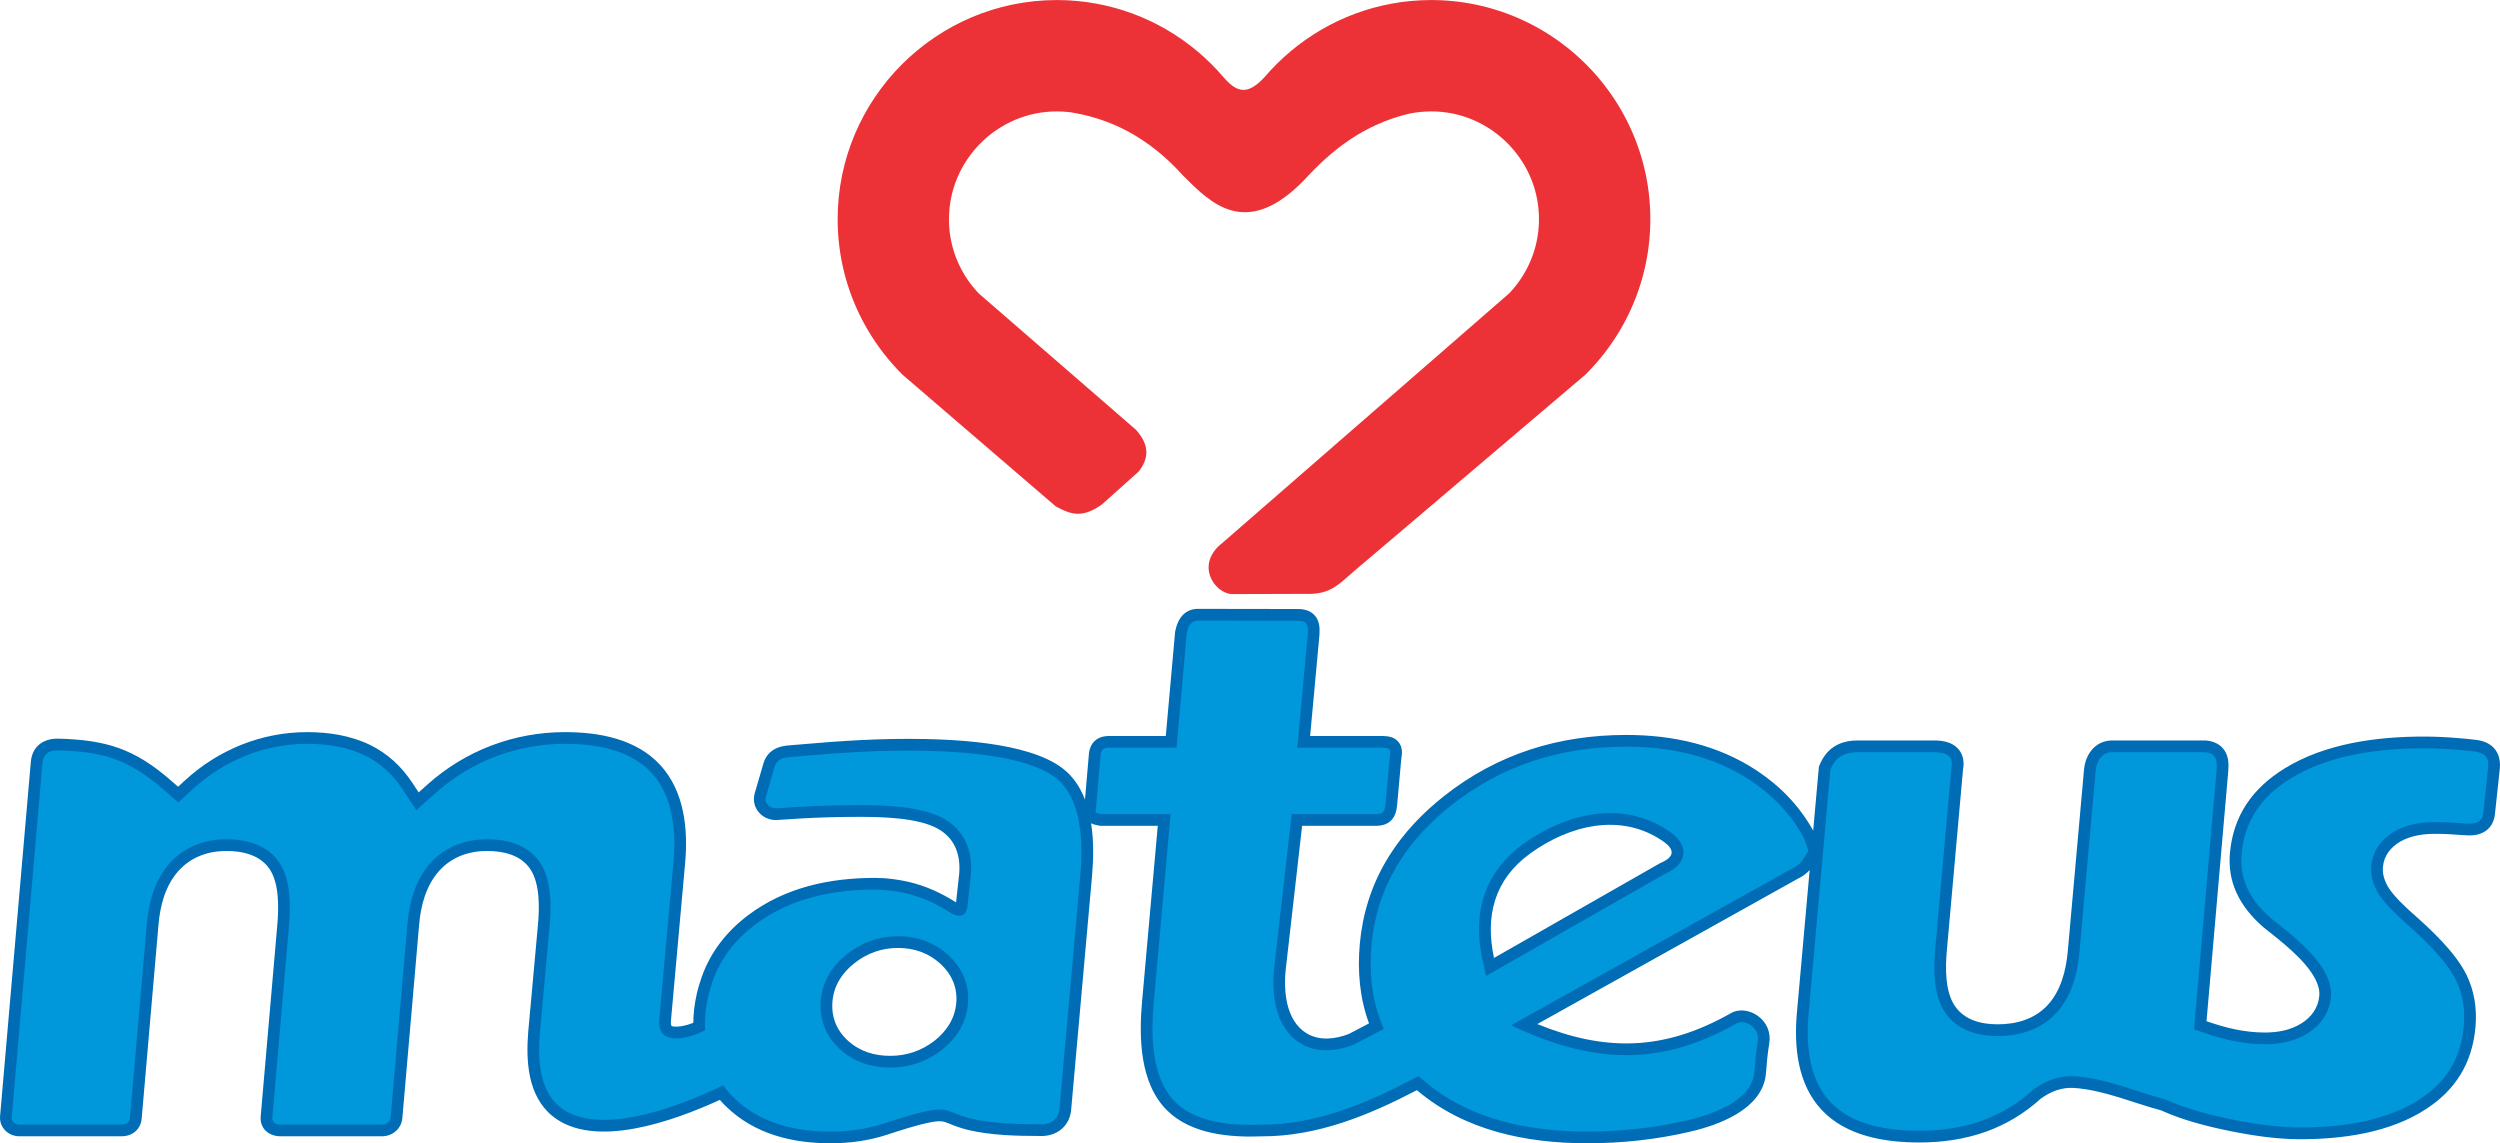
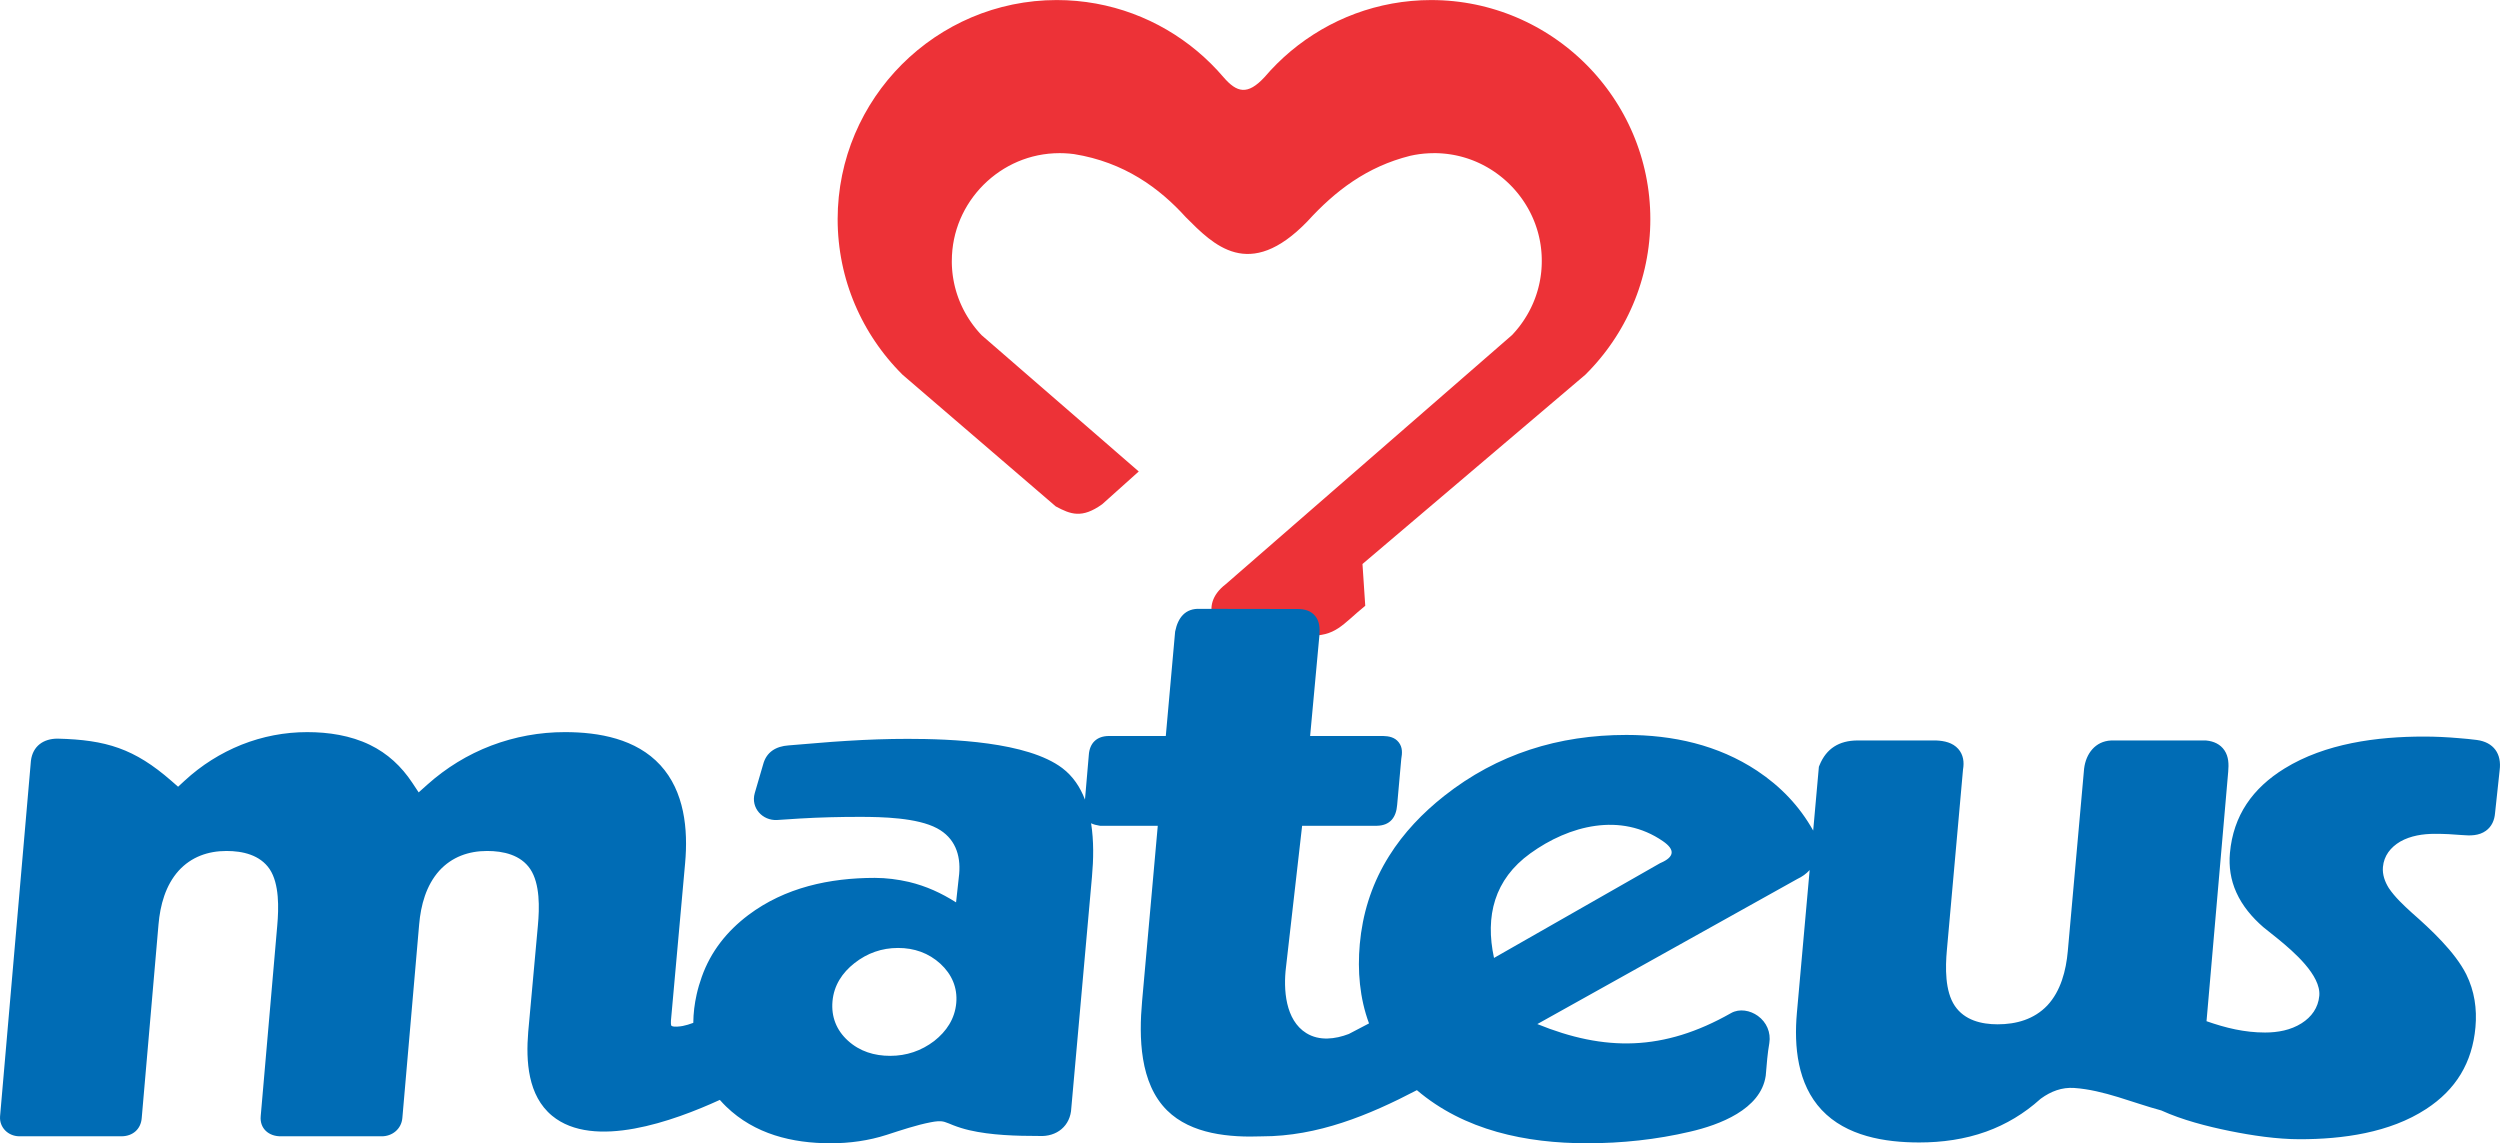
<svg xmlns="http://www.w3.org/2000/svg" xml:space="preserve" width="104.959mm" height="47.999mm" version="1.1" style="shape-rendering:geometricPrecision; text-rendering:geometricPrecision; image-rendering:optimizeQuality; fill-rule:evenodd; clip-rule:evenodd" viewBox="0 0 2701.89 1235.6">
  <defs>
    <style type="text/css">
   
    .fil0 {fill:#ED3237}
    .fil2 {fill:#0098DA}
    .fil1 {fill:#006CB5}
   
  </style>
  </defs>
  <g id="Camada_x0020_1">
    <g id="MATEUS_x0020_SUPERMERCADOS.cdr">
-       <path class="fil0" d="M1472.5 609.55l240.91 -204.62 4.68 -4.79 3.87 -4.16 3.77 -4.25 3.67 -4.34 3.57 -4.42 3.47 -4.52 3.36 -4.6 3.25 -4.68 3.14 -4.76 3.03 -4.84 2.91 -4.92 2.8 -5 2.68 -5.07 2.56 -5.14 2.44 -5.21 2.32 -5.28 2.19 -5.35 2.06 -5.41 1.93 -5.47 1.8 -5.53 1.67 -5.59 1.53 -5.65 1.4 -5.7 1.26 -5.76 1.11 -5.8 0.98 -5.85 0.83 -5.9 0.68 -5.94 0.53 -5.98 0.39 -6.02 0.23 -6.06 0.08 -6.09 -0.08 -6.09 -0.23 -6.06 -0.39 -6.01 -0.53 -5.98 -0.68 -5.94 -0.83 -5.89 -0.98 -5.85 -1.11 -5.8 -1.26 -5.76 -1.4 -5.7 -1.53 -5.65 -1.67 -5.6 -1.81 -5.53 -1.93 -5.47 -2.06 -5.41 -2.19 -5.35 -2.32 -5.28 -2.44 -5.21 -2.56 -5.14 -2.68 -5.07 -2.8 -4.99 -2.91 -4.92 -3.03 -4.84 -3.14 -4.76 -3.25 -4.68 -3.35 -4.6 -3.46 -4.51 -3.57 -4.43 -3.67 -4.34 -3.77 -4.25 -3.87 -4.15 -3.97 -4.07 -4.07 -3.97 -4.16 -3.87 -4.25 -3.77 -4.34 -3.67 -4.43 -3.57 -4.51 -3.46 -4.6 -3.35 -4.68 -3.25 -4.77 -3.14 -4.84 -3.03 -4.92 -2.91 -4.99 -2.8 -5.08 -2.68 -5.14 -2.56 -5.21 -2.44 -5.28 -2.32 -5.35 -2.19 -5.41 -2.06 -5.47 -1.93 -5.53 -1.8 -5.6 -1.67 -5.65 -1.54 -5.7 -1.4 -5.76 -1.26 -5.8 -1.11 -5.85 -0.98 -5.9 -0.83 -5.94 -0.68 -5.98 -0.53 -6.01 -0.38 -6.05 -0.23 -6.24 -0.08 -10.59 0.24 -10.62 0.72 -10.5 1.18 -10.36 1.64 -10.22 2.09 -10.05 2.52 -9.88 2.94 -9.7 3.36 -9.5 3.77 -9.29 4.15 -9.08 4.54 -8.85 4.91 -8.61 5.27 -8.37 5.62 -8.11 5.95 -7.84 6.28 -7.57 6.61 -7.27 6.91 -6.98 7.21 -6.67 7.5c-18.32,19.69 -29.75,16.7 -44.23,0l-6.67 -7.5 -6.98 -7.21 -7.27 -6.91 -7.56 -6.61 -7.84 -6.29 -8.11 -5.95 -8.36 -5.62 -8.61 -5.27 -8.85 -4.91 -9.08 -4.54 -9.3 -4.15 -9.5 -3.77 -9.7 -3.36 -9.88 -2.94 -10.05 -2.52 -10.22 -2.09 -10.36 -1.64 -10.5 -1.18 -10.62 -0.72 -10.78 -0.24 -12.1 0.31 -12 0.92 -11.84 1.51 -11.66 2.09 -11.46 2.66 -11.24 3.2 -11.01 3.74 -10.76 4.26 -10.49 4.76 -10.21 5.24 -9.91 5.71 -9.61 6.17 -9.28 6.61 -8.94 7.03 -8.59 7.44 -8.22 7.84 -7.84 8.22 -7.45 8.59 -7.03 8.94 -6.61 9.28 -6.17 9.61 -5.71 9.92 -5.24 10.21 -4.76 10.5 -4.26 10.76 -3.74 11.01 -3.2 11.24 -2.65 11.46 -2.09 11.66 -1.51 11.84 -0.92 12 -0.31 11.95 0.08 6.29 0.23 6.06 0.38 6.01 0.54 5.98 0.68 5.95 0.83 5.89 0.97 5.85 1.11 5.8 1.26 5.76 1.39 5.7 1.53 5.65 1.67 5.59 1.8 5.53 1.94 5.47 2.06 5.41 2.19 5.35 2.32 5.28 2.44 5.21 2.56 5.14 2.68 5.07 2.8 5 2.91 4.92 3.03 4.84 3.14 4.76 3.25 4.69 3.36 4.6 3.46 4.52 3.56 4.42 3.67 4.34 3.77 4.25 3.87 4.16 4.63 4.75 165.61 142.33c16,8.58 28.21,13.43 50.19,-2.34l39.51 -35.41c10.36,-13.28 12.59,-27.81 -3.06,-45.09l-169.85 -147.32 -1.88 -2.03 -1.87 -2.11 -1.82 -2.15 -1.77 -2.2 -1.72 -2.24 -1.66 -2.28 -1.61 -2.31 -1.55 -2.36 -1.5 -2.39 -1.43 -2.42 -1.38 -2.46 -1.32 -2.49 -1.26 -2.53 -1.19 -2.55 -1.14 -2.58 -1.07 -2.62 -1.01 -2.64 -0.94 -2.68 -0.88 -2.69 -0.81 -2.72 -0.75 -2.76 -0.68 -2.79 -0.61 -2.81 -0.54 -2.83 -0.48 -2.85 -0.41 -2.89 -0.33 -2.91 -0.26 -2.93 -0.19 -2.97 -0.11 -3 -0.03 -2.45 0.17 -6.58 0.45 -5.91 0.74 -5.8 1.02 -5.68 1.29 -5.59 1.56 -5.48 1.82 -5.37 2.08 -5.26 2.33 -5.13 2.58 -5.02 2.82 -4.89 3.04 -4.74 3.27 -4.59 3.49 -4.44 3.69 -4.26 3.89 -4.08 4.08 -3.89 4.26 -3.7 4.44 -3.49 4.59 -3.27 4.74 -3.05 4.89 -2.82 5.02 -2.57 5.13 -2.33 5.26 -2.08 5.37 -1.83 5.48 -1.56 5.59 -1.29 5.68 -1.02 5.79 -0.74 5.91 -0.45 6.15 -0.16 5.19 0.12 5.23 0.35 5.15 0.58c54.11,8.74 92.17,36.61 120.8,68.28 29.76,29.81 68.19,69.65 131.3,4.44 30.17,-33.11 64.37,-59.18 111.09,-70.89l4.98 -1.02 5.06 -0.8 5.15 -0.58 5.23 -0.35 5.76 -0.13 2.58 0.03 3 0.11 2.97 0.19 2.93 0.26 2.91 0.33 2.89 0.41 2.86 0.47 2.83 0.54 2.81 0.62 2.79 0.68 2.76 0.75 2.72 0.81 2.7 0.88 2.67 0.94 2.65 1.01 2.61 1.07 2.59 1.14 2.55 1.19 2.52 1.26 2.5 1.32 2.45 1.37 2.43 1.44 2.4 1.5 2.35 1.54 2.31 1.61 2.28 1.67 2.24 1.72 2.2 1.77 2.15 1.82 2.11 1.88 2.08 1.93 2.01 1.96 1.96 2.01 1.93 2.07 1.87 2.11 1.82 2.15 1.77 2.2 1.72 2.24 1.67 2.29 1.6 2.31 1.54 2.34 1.5 2.4 1.44 2.43 1.38 2.46 1.32 2.49 1.26 2.53 1.19 2.55 1.13 2.58 1.07 2.61 1.01 2.65 0.94 2.67 0.88 2.69 0.81 2.72 0.75 2.76 0.68 2.79 0.61 2.8 0.55 2.83 0.48 2.86 0.4 2.88 0.33 2.91 0.26 2.94 0.19 2.97 0.11 3 0.04 3.02 -0.04 3.02 -0.11 3 -0.19 2.97 -0.26 2.94 -0.34 2.91 -0.41 2.89 -0.48 2.86 -0.54 2.83 -0.62 2.8 -0.68 2.79 -0.75 2.76 -0.81 2.73 -0.88 2.69 -0.94 2.67 -1.01 2.64 -1.07 2.62 -1.14 2.58 -1.19 2.55 -1.26 2.53 -1.32 2.49 -1.38 2.46 -1.44 2.42 -1.49 2.39 -1.55 2.36 -1.61 2.32 -1.66 2.28 -1.72 2.24 -1.77 2.2 -1.82 2.15 -1.87 2.11 -1.86 2 -309.46 269.3c-30.88,23.69 -8.65,55.24 9.98,55.69l78.66 -0.24c30.47,1.18 37.03,-11.66 62.25,-32.23z" />
+       <path class="fil0" d="M1472.5 609.55l240.91 -204.62 4.68 -4.79 3.87 -4.16 3.77 -4.25 3.67 -4.34 3.57 -4.42 3.47 -4.52 3.36 -4.6 3.25 -4.68 3.14 -4.76 3.03 -4.84 2.91 -4.92 2.8 -5 2.68 -5.07 2.56 -5.14 2.44 -5.21 2.32 -5.28 2.19 -5.35 2.06 -5.41 1.93 -5.47 1.8 -5.53 1.67 -5.59 1.53 -5.65 1.4 -5.7 1.26 -5.76 1.11 -5.8 0.98 -5.85 0.83 -5.9 0.68 -5.94 0.53 -5.98 0.39 -6.02 0.23 -6.06 0.08 -6.09 -0.08 -6.09 -0.23 -6.06 -0.39 -6.01 -0.53 -5.98 -0.68 -5.94 -0.83 -5.89 -0.98 -5.85 -1.11 -5.8 -1.26 -5.76 -1.4 -5.7 -1.53 -5.65 -1.67 -5.6 -1.81 -5.53 -1.93 -5.47 -2.06 -5.41 -2.19 -5.35 -2.32 -5.28 -2.44 -5.21 -2.56 -5.14 -2.68 -5.07 -2.8 -4.99 -2.91 -4.92 -3.03 -4.84 -3.14 -4.76 -3.25 -4.68 -3.35 -4.6 -3.46 -4.51 -3.57 -4.43 -3.67 -4.34 -3.77 -4.25 -3.87 -4.15 -3.97 -4.07 -4.07 -3.97 -4.16 -3.87 -4.25 -3.77 -4.34 -3.67 -4.43 -3.57 -4.51 -3.46 -4.6 -3.35 -4.68 -3.25 -4.77 -3.14 -4.84 -3.03 -4.92 -2.91 -4.99 -2.8 -5.08 -2.68 -5.14 -2.56 -5.21 -2.44 -5.28 -2.32 -5.35 -2.19 -5.41 -2.06 -5.47 -1.93 -5.53 -1.8 -5.6 -1.67 -5.65 -1.54 -5.7 -1.4 -5.76 -1.26 -5.8 -1.11 -5.85 -0.98 -5.9 -0.83 -5.94 -0.68 -5.98 -0.53 -6.01 -0.38 -6.05 -0.23 -6.24 -0.08 -10.59 0.24 -10.62 0.72 -10.5 1.18 -10.36 1.64 -10.22 2.09 -10.05 2.52 -9.88 2.94 -9.7 3.36 -9.5 3.77 -9.29 4.15 -9.08 4.54 -8.85 4.91 -8.61 5.27 -8.37 5.62 -8.11 5.95 -7.84 6.28 -7.57 6.61 -7.27 6.91 -6.98 7.21 -6.67 7.5c-18.32,19.69 -29.75,16.7 -44.23,0l-6.67 -7.5 -6.98 -7.21 -7.27 -6.91 -7.56 -6.61 -7.84 -6.29 -8.11 -5.95 -8.36 -5.62 -8.61 -5.27 -8.85 -4.91 -9.08 -4.54 -9.3 -4.15 -9.5 -3.77 -9.7 -3.36 -9.88 -2.94 -10.05 -2.52 -10.22 -2.09 -10.36 -1.64 -10.5 -1.18 -10.62 -0.72 -10.78 -0.24 -12.1 0.31 -12 0.92 -11.84 1.51 -11.66 2.09 -11.46 2.66 -11.24 3.2 -11.01 3.74 -10.76 4.26 -10.49 4.76 -10.21 5.24 -9.91 5.71 -9.61 6.17 -9.28 6.61 -8.94 7.03 -8.59 7.44 -8.22 7.84 -7.84 8.22 -7.45 8.59 -7.03 8.94 -6.61 9.28 -6.17 9.61 -5.71 9.92 -5.24 10.21 -4.76 10.5 -4.26 10.76 -3.74 11.01 -3.2 11.24 -2.65 11.46 -2.09 11.66 -1.51 11.84 -0.92 12 -0.31 11.95 0.08 6.29 0.23 6.06 0.38 6.01 0.54 5.98 0.68 5.95 0.83 5.89 0.97 5.85 1.11 5.8 1.26 5.76 1.39 5.7 1.53 5.65 1.67 5.59 1.8 5.53 1.94 5.47 2.06 5.41 2.19 5.35 2.32 5.28 2.44 5.21 2.56 5.14 2.68 5.07 2.8 5 2.91 4.92 3.03 4.84 3.14 4.76 3.25 4.69 3.36 4.6 3.46 4.52 3.56 4.42 3.67 4.34 3.77 4.25 3.87 4.16 4.63 4.75 165.61 142.33c16,8.58 28.21,13.43 50.19,-2.34l39.51 -35.41l-169.85 -147.32 -1.88 -2.03 -1.87 -2.11 -1.82 -2.15 -1.77 -2.2 -1.72 -2.24 -1.66 -2.28 -1.61 -2.31 -1.55 -2.36 -1.5 -2.39 -1.43 -2.42 -1.38 -2.46 -1.32 -2.49 -1.26 -2.53 -1.19 -2.55 -1.14 -2.58 -1.07 -2.62 -1.01 -2.64 -0.94 -2.68 -0.88 -2.69 -0.81 -2.72 -0.75 -2.76 -0.68 -2.79 -0.61 -2.81 -0.54 -2.83 -0.48 -2.85 -0.41 -2.89 -0.33 -2.91 -0.26 -2.93 -0.19 -2.97 -0.11 -3 -0.03 -2.45 0.17 -6.58 0.45 -5.91 0.74 -5.8 1.02 -5.68 1.29 -5.59 1.56 -5.48 1.82 -5.37 2.08 -5.26 2.33 -5.13 2.58 -5.02 2.82 -4.89 3.04 -4.74 3.27 -4.59 3.49 -4.44 3.69 -4.26 3.89 -4.08 4.08 -3.89 4.26 -3.7 4.44 -3.49 4.59 -3.27 4.74 -3.05 4.89 -2.82 5.02 -2.57 5.13 -2.33 5.26 -2.08 5.37 -1.83 5.48 -1.56 5.59 -1.29 5.68 -1.02 5.79 -0.74 5.91 -0.45 6.15 -0.16 5.19 0.12 5.23 0.35 5.15 0.58c54.11,8.74 92.17,36.61 120.8,68.28 29.76,29.81 68.19,69.65 131.3,4.44 30.17,-33.11 64.37,-59.18 111.09,-70.89l4.98 -1.02 5.06 -0.8 5.15 -0.58 5.23 -0.35 5.76 -0.13 2.58 0.03 3 0.11 2.97 0.19 2.93 0.26 2.91 0.33 2.89 0.41 2.86 0.47 2.83 0.54 2.81 0.62 2.79 0.68 2.76 0.75 2.72 0.81 2.7 0.88 2.67 0.94 2.65 1.01 2.61 1.07 2.59 1.14 2.55 1.19 2.52 1.26 2.5 1.32 2.45 1.37 2.43 1.44 2.4 1.5 2.35 1.54 2.31 1.61 2.28 1.67 2.24 1.72 2.2 1.77 2.15 1.82 2.11 1.88 2.08 1.93 2.01 1.96 1.96 2.01 1.93 2.07 1.87 2.11 1.82 2.15 1.77 2.2 1.72 2.24 1.67 2.29 1.6 2.31 1.54 2.34 1.5 2.4 1.44 2.43 1.38 2.46 1.32 2.49 1.26 2.53 1.19 2.55 1.13 2.58 1.07 2.61 1.01 2.65 0.94 2.67 0.88 2.69 0.81 2.72 0.75 2.76 0.68 2.79 0.61 2.8 0.55 2.83 0.48 2.86 0.4 2.88 0.33 2.91 0.26 2.94 0.19 2.97 0.11 3 0.04 3.02 -0.04 3.02 -0.11 3 -0.19 2.97 -0.26 2.94 -0.34 2.91 -0.41 2.89 -0.48 2.86 -0.54 2.83 -0.62 2.8 -0.68 2.79 -0.75 2.76 -0.81 2.73 -0.88 2.69 -0.94 2.67 -1.01 2.64 -1.07 2.62 -1.14 2.58 -1.19 2.55 -1.26 2.53 -1.32 2.49 -1.38 2.46 -1.44 2.42 -1.49 2.39 -1.55 2.36 -1.61 2.32 -1.66 2.28 -1.72 2.24 -1.77 2.2 -1.82 2.15 -1.87 2.11 -1.86 2 -309.46 269.3c-30.88,23.69 -8.65,55.24 9.98,55.69l78.66 -0.24c30.47,1.18 37.03,-11.66 62.25,-32.23z" />
      <path class="fil1" d="M1179.21 889.74c3,19.05 2.65,38.82 0.93,57.94l-22.31 249.76c-0.8,19.38 -15.75,31.41 -34.87,30.27 -24.18,-0.01 -51.77,-0.73 -75.41,-6.24 -5.98,-1.4 -11.71,-3.17 -17.42,-5.4 -2.99,-1.17 -6.13,-2.64 -9.2,-3.55 -4.78,-1.43 -10.07,-0.57 -14.86,0.34 -15.68,2.99 -32.65,8.74 -47.85,13.65 -19.52,6.3 -39.96,9.09 -60.45,9.09 -41.72,0 -82.17,-9.9 -112.93,-39.64 -2.39,-2.32 -4.69,-4.74 -6.88,-7.25 -49.64,22.72 -136.34,54.26 -181.27,17.15 -26.31,-21.73 -28.39,-59.05 -25.82,-90.55l10.48 -115.24c1.68,-18.45 2.47,-44.84 -8.28,-60.84 -10.35,-15.37 -29.12,-19.54 -46.58,-19.54 -19.99,0 -38.11,6.41 -51.73,21.34 -14.24,15.88 -19.95,37.2 -21.76,58.02l-18.16 209.3c-1.02,11.85 -11.03,19.91 -22.64,19.7l-108.51 0c-13.09,0.21 -23.18,-8.35 -21.92,-21.83l17.89 -206.18c1.59,-18.41 2.38,-44.81 -8.25,-60.74 -10.43,-15.37 -29.09,-19.6 -46.62,-19.6 -19.99,0 -38.11,6.41 -51.72,21.34 -14.24,15.88 -19.95,37.2 -21.76,58.01l-18.15 209.27c-0.93,12.01 -9.61,19.52 -21.45,19.72l-0.22 0 -110.94 0c-11.72,-0.2 -21.34,-9.48 -20.5,-21.49l0.02 -0.21 33.33 -384.01 0.03 -0.24c1.99,-15.86 13.66,-23.78 28.67,-23.8l0.16 0 0.16 0.01c52.17,1.29 82.79,10.71 122.77,45.61l7.28 6.36 7.11 -6.56c18.04,-16.66 38.72,-29.73 61.54,-38.9 22.71,-8.98 46.44,-13.56 70.87,-13.56 23.12,0 46.71,3.57 67.68,13.71 19.17,9.27 34.23,23.34 45.92,41.03l6.88 10.39 9.29 -8.32c20.39,-18.23 43.68,-32.57 69.26,-42.3 25.53,-9.66 52.22,-14.52 79.52,-14.52 36.9,0 77.08,7.27 103.15,35.72 26.03,28.42 30.08,69.14 26.75,105.9 -5.12,56.68 -10.21,113.37 -15.31,170.06 -0.07,0.83 -0.26,5.1 0.6,5.75 2.23,1.68 9.73,0.63 12.24,0.13 3.13,-0.62 7.45,-1.84 11.3,-3.34 0.1,-10.38 1.32,-20.47 3.64,-30.78 1.45,-6.45 3.33,-12.8 5.55,-19.01 9.73,-27.38 27.17,-49.27 50.25,-66.69 39.69,-29.86 87.87,-40.2 136.75,-40.2 12.44,0 24.77,1.61 36.88,4.38l0.16 0.04c18.75,4.55 34.65,11.88 50.77,22.04l3.35 -30.69c1.84,-20.89 -4.74,-39.13 -23.9,-49.37 -21.44,-11.48 -59.35,-12.34 -83.45,-12.34 -21.53,0 -43.07,0.5 -64.56,1.77 -8.23,0.48 -16.46,1.02 -24.69,1.6l-0.18 0.01c-15.7,0.89 -28.66,-13 -24.16,-28.99l9.05 -30.99c3.55,-13.63 13.99,-19.65 27.39,-20.63 21.08,-1.57 42.09,-3.71 63.17,-4.91 21.87,-1.37 43.75,-2.16 65.67,-2.16 46.71,0 129.22,2.98 167.1,31.6 11.63,8.78 19.43,20.73 24.52,34.04 1.38,-15.97 2.75,-31.93 4.12,-47.89l0.01 -0.13c0.81,-13.05 8.62,-20.7 21.82,-20.72 20.46,0 40.93,0 61.4,0 3.34,-37.29 6.66,-74.58 10,-111.87l0.06 -0.72 0.14 -0.71c2.96,-14.4 10.77,-24.91 26.9,-24.1 35.16,0.05 70.31,0.11 105.45,0.17 7.18,-0.01 14.13,1.7 18.89,7.5 4.77,5.81 5.05,12.92 4.65,20.05l-0.01 0.23 -0.02 0.23c-3.36,36.4 -6.71,72.8 -10.07,109.21 26.13,0 52.25,0 78.38,0l0.16 0 0.16 0c6.52,0.17 12.79,1.36 17.06,6.86 4.24,5.46 3.84,11.67 2.73,18.01 -1.48,16.55 -2.96,33.09 -4.44,49.64 -1.04,13.47 -7.59,22.29 -22,22.55l-0.23 0c-26.83,0 -53.65,0.01 -80.48,0.01 -5.8,50.91 -11.61,101.84 -17.43,152.8 -2.93,23.87 -0.82,57.2 21.99,71.29 14.05,8.68 31.16,6.56 45.89,0.91l21.85 -11.43c-10.15,-27.37 -12.56,-56.76 -9.98,-85.72 2.87,-32.01 12.17,-62.24 28.5,-89.97l0.1 -0.16 3.13 -5.14c15.68,-25.05 36.3,-46.53 59.44,-64.81 57.63,-45.52 123.83,-65.96 196.89,-65.96 50.22,0 98.99,10.69 141.3,38.69 25.35,16.87 45.77,38.05 60.65,64.66l6.16 -68.96 0.72 -1.76c7.37,-18.11 21.28,-26.45 40.58,-26.66l0.14 -0 85.11 0 0.27 0.01c8.73,0.38 17.75,2.29 23.81,9.13 5.53,6.25 6.56,14.29 5.14,22.26l-17.46 195.35c-1.65,18.46 -2.19,44.2 8.64,60.15 10.47,15.45 28.61,19.87 46.28,19.87 20.21,0 39.4,-5.44 53.62,-20.35 14.63,-15.6 20.3,-37.86 22.15,-58.61l17.63 -197.29 0.03 -0.21c1.97,-16.02 12.01,-29.47 29.08,-30.29l0.3 -0.02 102.11 0 0.63 0.06c7.88,0.79 15.08,3.91 19.59,10.68 4.6,6.91 4.7,15.04 4.01,23l-23.44 269.67c20.82,7.29 41.03,12.23 63.28,12.23 13.72,0 27.72,-2.54 39.46,-9.99 10.78,-6.82 17.99,-16.78 19.14,-29.68 2,-22.34 -28.42,-48.16 -43.93,-60.95 -5.4,-4.34 -10.78,-8.71 -16.22,-12.99l-0.24 -0.19 -0.23 -0.2c-12.01,-10.45 -22.5,-22.84 -29.04,-37.44 -6.12,-13.51 -8.23,-27.81 -6.92,-42.54 3.64,-40.75 24.66,-70.19 59.01,-91.38 44.01,-27.15 99.84,-34.5 150.7,-34.5 12.56,0 25.12,0.62 37.63,1.71 6.53,0.56 13.06,1.08 19.56,1.97 18.16,2.48 26.98,14.95 24.59,32.83l-4.96 46.2c-0.59,7.62 -3.56,14.58 -9.92,19.15 -7.52,5.4 -16.77,5.36 -25.58,4.6 -9.81,-0.87 -19.66,-1.34 -29.51,-1.34 -12.79,0 -26.26,1.99 -37.51,8.41 -10.38,6.16 -17.55,15.18 -18.65,27.45 -0.72,8.17 2.06,15.85 6.33,22.74 6.57,9.81 16.18,18.74 24.89,26.66 20.41,17.92 46.62,42.3 58.86,66.63 8.88,17.99 11.7,37.25 9.92,57.08 -3.42,38.34 -21.1,67.5 -53.34,88.46 -39.37,25.72 -90.34,32.63 -136.49,32.63 -24.76,0 -51.66,-4.02 -75.9,-8.94 -24.23,-4.93 -51.29,-11.88 -73.84,-22.18 -30.85,-8.26 -61.94,-22.02 -94,-24.28 -13.41,-0.94 -25.28,3.66 -35.99,11.42l-0.48 0.36 -0.41 0.36c-17.13,15.41 -36.62,27.2 -58.3,35.02 -23.19,8.37 -47.85,11.74 -72.44,11.74 -37.12,0 -78.81,-6.83 -105.39,-35.18 -26.17,-27.93 -30.02,-68.53 -26.77,-104.95l13.79 -154.29c-3.65,4.08 -8.18,7.25 -13.22,9.61l-281.1 156.85c72.58,29.54 136.2,29.74 209.35,-11.84 9.17,-5.21 20.79,-2.92 29.01,3.02 9.42,6.81 14.23,17.9 12.37,29.44 -0.89,5.56 -1.76,11.14 -2.25,16.76 -0.52,6.06 -0.97,12.07 -1.6,18.13l-0.03 0.27 -0.04 0.27c-5.36,36.38 -50.44,53.03 -81.66,60.25 -36.48,8.58 -73.93,12.54 -111.38,12.54 -65.85,0 -132.62,-13.72 -183.93,-57.4 -52.15,27.26 -107.43,49.9 -167.24,49.92 -34.91,1.33 -76.57,-2.12 -102.76,-28.07 -29.71,-29.43 -30.47,-79.08 -26.99,-118.02l16.94 -189.54c-20.38,0 -40.76,0 -61.13,0l-1.05 0 -1.03 -0.17c-3.02,-0.5 -6.13,-1.18 -8.86,-2.59zm435.46 145.55l179.48 -102.42 0.63 -0.28c14.85,-6.45 15.9,-14.21 2.47,-23.47 -45.62,-31.49 -101.38,-17.14 -143.4,13.21 -38.9,28.09 -48.94,67.75 -39.19,112.96zm-605.02 89.78c13.3,-10.46 22.31,-23.98 23.83,-41.09 1.49,-16.7 -4.89,-31.04 -17.02,-42.31 -12.91,-11.8 -28.47,-17.17 -45.86,-17.17 -17.6,0 -33.32,5.57 -47.15,16.42 -13.29,10.44 -22.21,24.07 -23.73,41.15 -1.49,16.71 4.19,31.23 16.58,42.54 12.84,11.72 28.64,16.5 45.82,16.5 17.58,0 33.55,-5.4 47.53,-16.04z" />
-       <path class="fil2" d="M1183.92 877.54l0.64 0.63c0.77,0.76 3.92,1.38 5.6,1.66 21,0 42,0 62.99,0l11.99 0 -18.18 203.33c-3.07,34.38 -3.22,81.64 23.29,107.89 23.3,23.08 62.53,25.59 93.37,24.41l0.21 -0.01 0.21 0c58,0 111.9,-22.51 162.44,-49.01l6.6 -3.46 5.65 4.86c49.01,42.19 113.47,55.08 176.55,55.08 36.47,0 72.95,-3.85 108.49,-12.2 28.53,-6.6 67.81,-21.25 72.02,-49.77 2.01,-19.23 0.89,-16.56 3.95,-35.58 2.43,-15.13 -14.33,-24.15 -22.62,-19.44 -83.26,47.32 -156.42,43.76 -243.95,2.14l303.67 -169.45 0.36 -0.17c4.66,-2.18 8.8,-5.3 11.51,-9.73l5.79 -9.45 -4.07 -11.42c-0.44,-1.22 -0.97,-2.42 -1.6,-3.56 -13.92,-25.09 -33,-44.87 -56.86,-60.76 -40.19,-26.6 -86.58,-36.57 -134.28,-36.57 -70.23,0 -133.65,19.48 -189.04,63.24 -22.03,17.4 -41.66,37.79 -56.55,61.59l-3.05 5c-15.39,26.14 -24.1,54.5 -26.8,84.68 -2.47,27.62 -0.21,55.45 9.73,81.5l3.47 9.1 -32.45 16.98 -0.59 0.23c-18.61,7.16 -39.58,8.96 -57.19,-1.92 -27.64,-17.07 -31.5,-54.36 -27.91,-83.58 5.87,-51.42 11.73,-102.81 17.59,-154.23l1.11 -9.72 9.78 0c27.38,0 54.72,-0 82,-0.01 7.45,-0.13 9.07,-3.69 9.61,-10.93 1.48,-16.59 2.97,-33.21 4.45,-49.8l0.04 -0.46 0.08 -0.46c1.41,-8.08 0.73,-9.88 -7.64,-10.1 -26.75,0 -53.5,0 -80.25,0l-12.02 0 1.1 -11.97c3.42,-37.02 6.83,-74.05 10.25,-111.07 0.53,-9.58 -0.49,-14.2 -10.89,-14.18 -35.17,-0.06 -70.36,-0.11 -105.53,-0.17l-0.28 0 -0.28 -0.02c-9.38,-0.48 -12.18,5.74 -13.87,13.99 -3.37,37.81 -6.75,75.62 -10.13,113.43l-0.89 9.98 -10.03 0c-20.99,0 -41.97,0 -62.95,0 -6.41,0.01 -8.8,2.44 -9.18,8.88l-0.02 0.29c-1.58,18.38 -3.16,36.76 -4.75,55.15l-0.02 0.27 -0.67 4.87zm789.2 11.34l0 -0.01 -18.48 206.85c-2.9,32.52 -0.05,70.13 23.4,95.16 23.9,25.5 62.87,31.18 96.15,31.18 23.11,0 46.33,-3.11 68.13,-10.99 20.16,-7.27 38.2,-18.19 54.14,-32.53l0.9 -0.8 0.99 -0.72c13.17,-9.55 27.93,-14.98 44.35,-13.83 33.51,2.36 64.4,16.13 96.51,24.71l0.89 0.24 0.84 0.39c36.49,16.71 104.49,30.03 144.6,30.03 43.48,0 92.45,-6.32 129.57,-30.57 28.99,-18.84 44.57,-44.5 47.64,-78.97 1.58,-17.55 -0.82,-34.47 -8.64,-50.31 -11.16,-22.18 -37.26,-46.41 -55.97,-62.83 -9.48,-8.63 -19.85,-18.42 -27,-29.09l-0.1 -0.16 -0.1 -0.16c-5.75,-9.25 -9.16,-19.56 -8.19,-30.55 1.46,-16.38 10.9,-29.01 24.89,-37.29 13.26,-7.6 28.78,-10.13 43.89,-10.13 10.21,0 20.45,0.48 30.62,1.38 10.88,0.95 20.85,0.64 21.77,-12.27l5 -46.59c1.53,-11.09 -2.52,-17.22 -13.72,-18.75 -6.29,-0.85 -12.6,-1.35 -18.94,-1.9 -12.15,-1.06 -24.34,-1.66 -36.54,-1.66 -48.31,0 -102.23,6.81 -144.05,32.61 -30.95,19.1 -49.77,45 -53.04,81.73 -1.12,12.55 0.62,24.67 5.84,36.2 5.78,12.9 15.22,23.88 25.81,33.09 5.47,4.31 10.89,8.72 16.38,13.12 19.84,16.35 51.08,43.64 48.56,71.91 -1.5,16.86 -10.86,30.32 -24.99,39.25 -13.83,8.77 -30.04,11.95 -46.24,11.95 -24.35,0 -46.01,-5.34 -68.76,-13.4l-8 -2.83 24.29 -279.44c0.9,-10.38 0.19,-18.73 -12.25,-19.98l-101.17 0c-10.28,0.49 -15.84,8.79 -17.12,19.18l-17.61 197.08c-2.12,23.72 -8.84,48.36 -25.55,66.17 -16.71,17.52 -39.11,24.34 -62.84,24.34 -22.08,0 -43.8,-6.3 -56.76,-25.42 -12.8,-18.85 -12.73,-46.48 -10.77,-68.38l17.51 -195.93 0.09 -0.48c2.28,-12.61 -5.55,-16.05 -17.03,-16.54l-84.83 0c-14.51,0.16 -23.66,5.69 -28.99,18.77l-5.11 57.17zm-1245.29 42.83c2.98,-32.94 -0.08,-70.66 -23.48,-96.2 -23.42,-25.57 -60.75,-31.61 -93.81,-31.61 -25.83,0 -50.88,4.57 -75.03,13.7 -24.15,9.18 -46.06,22.67 -65.3,39.89l-20.21 18.09 -14.97 -22.62c-10.44,-15.8 -23.76,-28.34 -40.88,-36.62 -19.19,-9.29 -41.01,-12.44 -62.16,-12.44 -22.88,0 -44.95,4.26 -66.19,12.67 -21.39,8.6 -40.68,20.78 -57.62,36.43l-15.46 14.28 -15.85 -13.84c-38.88,-33.93 -67.3,-41.31 -114.76,-42.49 -7.03,0.01 -14.8,2.18 -16.12,12.71l-33.3 383.78c-0.32,4.62 3.34,7.85 8.08,7.94l110.72 0c5.19,-0.09 8.62,-2.5 9.04,-8.06l18.16 -209.36c2.05,-23.63 8.78,-47.35 24.96,-65.39 16.06,-17.63 37.57,-25.54 61.14,-25.54 21.91,0 44.16,6.07 57.12,25.17 12.61,18.9 12.27,47.06 10.37,68.93l-17.89 206.2c-0.43,4.6 2.06,8.2 9.19,8.05l108.77 0c4.79,0.13 9.41,-2.74 9.87,-8.12l18.16 -209.3c2.05,-23.64 8.78,-47.35 24.96,-65.4 16.07,-17.62 37.57,-25.53 61.14,-25.53 21.9,0 44.22,6 57.09,25.14 12.73,18.94 12.38,47.12 10.39,69.05l-10.47 115.21c-2.18,26.72 -1.28,61.04 21.27,79.67 30.37,25.09 93.86,16.54 176.87,-23.08 3.52,4.87 7.53,9.48 12.04,13.86 28.28,27.35 65.77,36.06 104.1,36.06 19.17,0 38.29,-2.58 56.56,-8.48 108.09,-34.92 32.61,0.58 169.03,0.58 16.91,1.2 21.57,-10.69 21.81,-18.4l22.34 -250.09c1.72,-19.22 2.04,-39.56 -1.47,-58.6l-1.22 -6.6 -1.77 -5.89c-4.11,-13.73 -11,-26.46 -22.62,-35.22 -34.85,-26.33 -116.62,-29.04 -159.47,-29.04 -21.63,0 -43.27,0.79 -64.89,2.14 -20.99,1.19 -42.01,3.33 -63,4.9 -8.26,0.61 -14.06,3.24 -16.11,11.35l-9.1 31.16c-2.38,8.46 5.41,13.16 11.28,12.82 8.28,-0.58 16.56,-1.13 24.84,-1.61 21.74,-1.27 43.53,-1.79 65.31,-1.79 26.72,0 65.72,1.15 89.43,13.84 23.71,12.67 32.86,35.69 30.53,61.78l-3.72 34.06c-1.37,10.48 -8.46,11.74 -16.78,7.5 -15.89,-10.26 -30.82,-17.4 -49.21,-21.86 -11.2,-2.56 -22.56,-4.06 -34.06,-4.06 -46.08,0 -91.71,9.5 -129.13,37.66 -21.09,15.92 -37.03,35.78 -45.94,60.83 -2.06,5.73 -3.79,11.6 -5.13,17.54 -2.72,12.04 -3.76,23.17 -3.19,35.51l0.01 0.27c-9.45,6 -52.59,21.75 -49.58,-11.47 5.1,-56.68 10.19,-113.37 15.31,-170.05zm234.29 222.06c-20.36,0 -39.16,-5.94 -54.36,-19.82 -15.3,-13.98 -22.49,-32.37 -20.65,-53.02 1.83,-20.59 12.46,-37.38 28.53,-49.99 16.07,-12.61 34.53,-19.13 54.97,-19.13 20.53,0 39.15,6.56 54.42,20.51 15.04,13.97 22.92,32.15 21.08,52.77 -1.84,20.63 -12.55,37.32 -28.7,49.99 -16.22,12.36 -34.89,18.69 -55.28,18.69zm837.71 -209.57l-193.7 110.54 -3.3 -14.38c-11.63,-50.75 -0.75,-96.27 43.62,-128.31 46.45,-33.55 107.76,-48.05 158.01,-13.36 21.88,15.1 19.32,35.12 -4.62,45.52z" />
    </g>
  </g>
</svg>